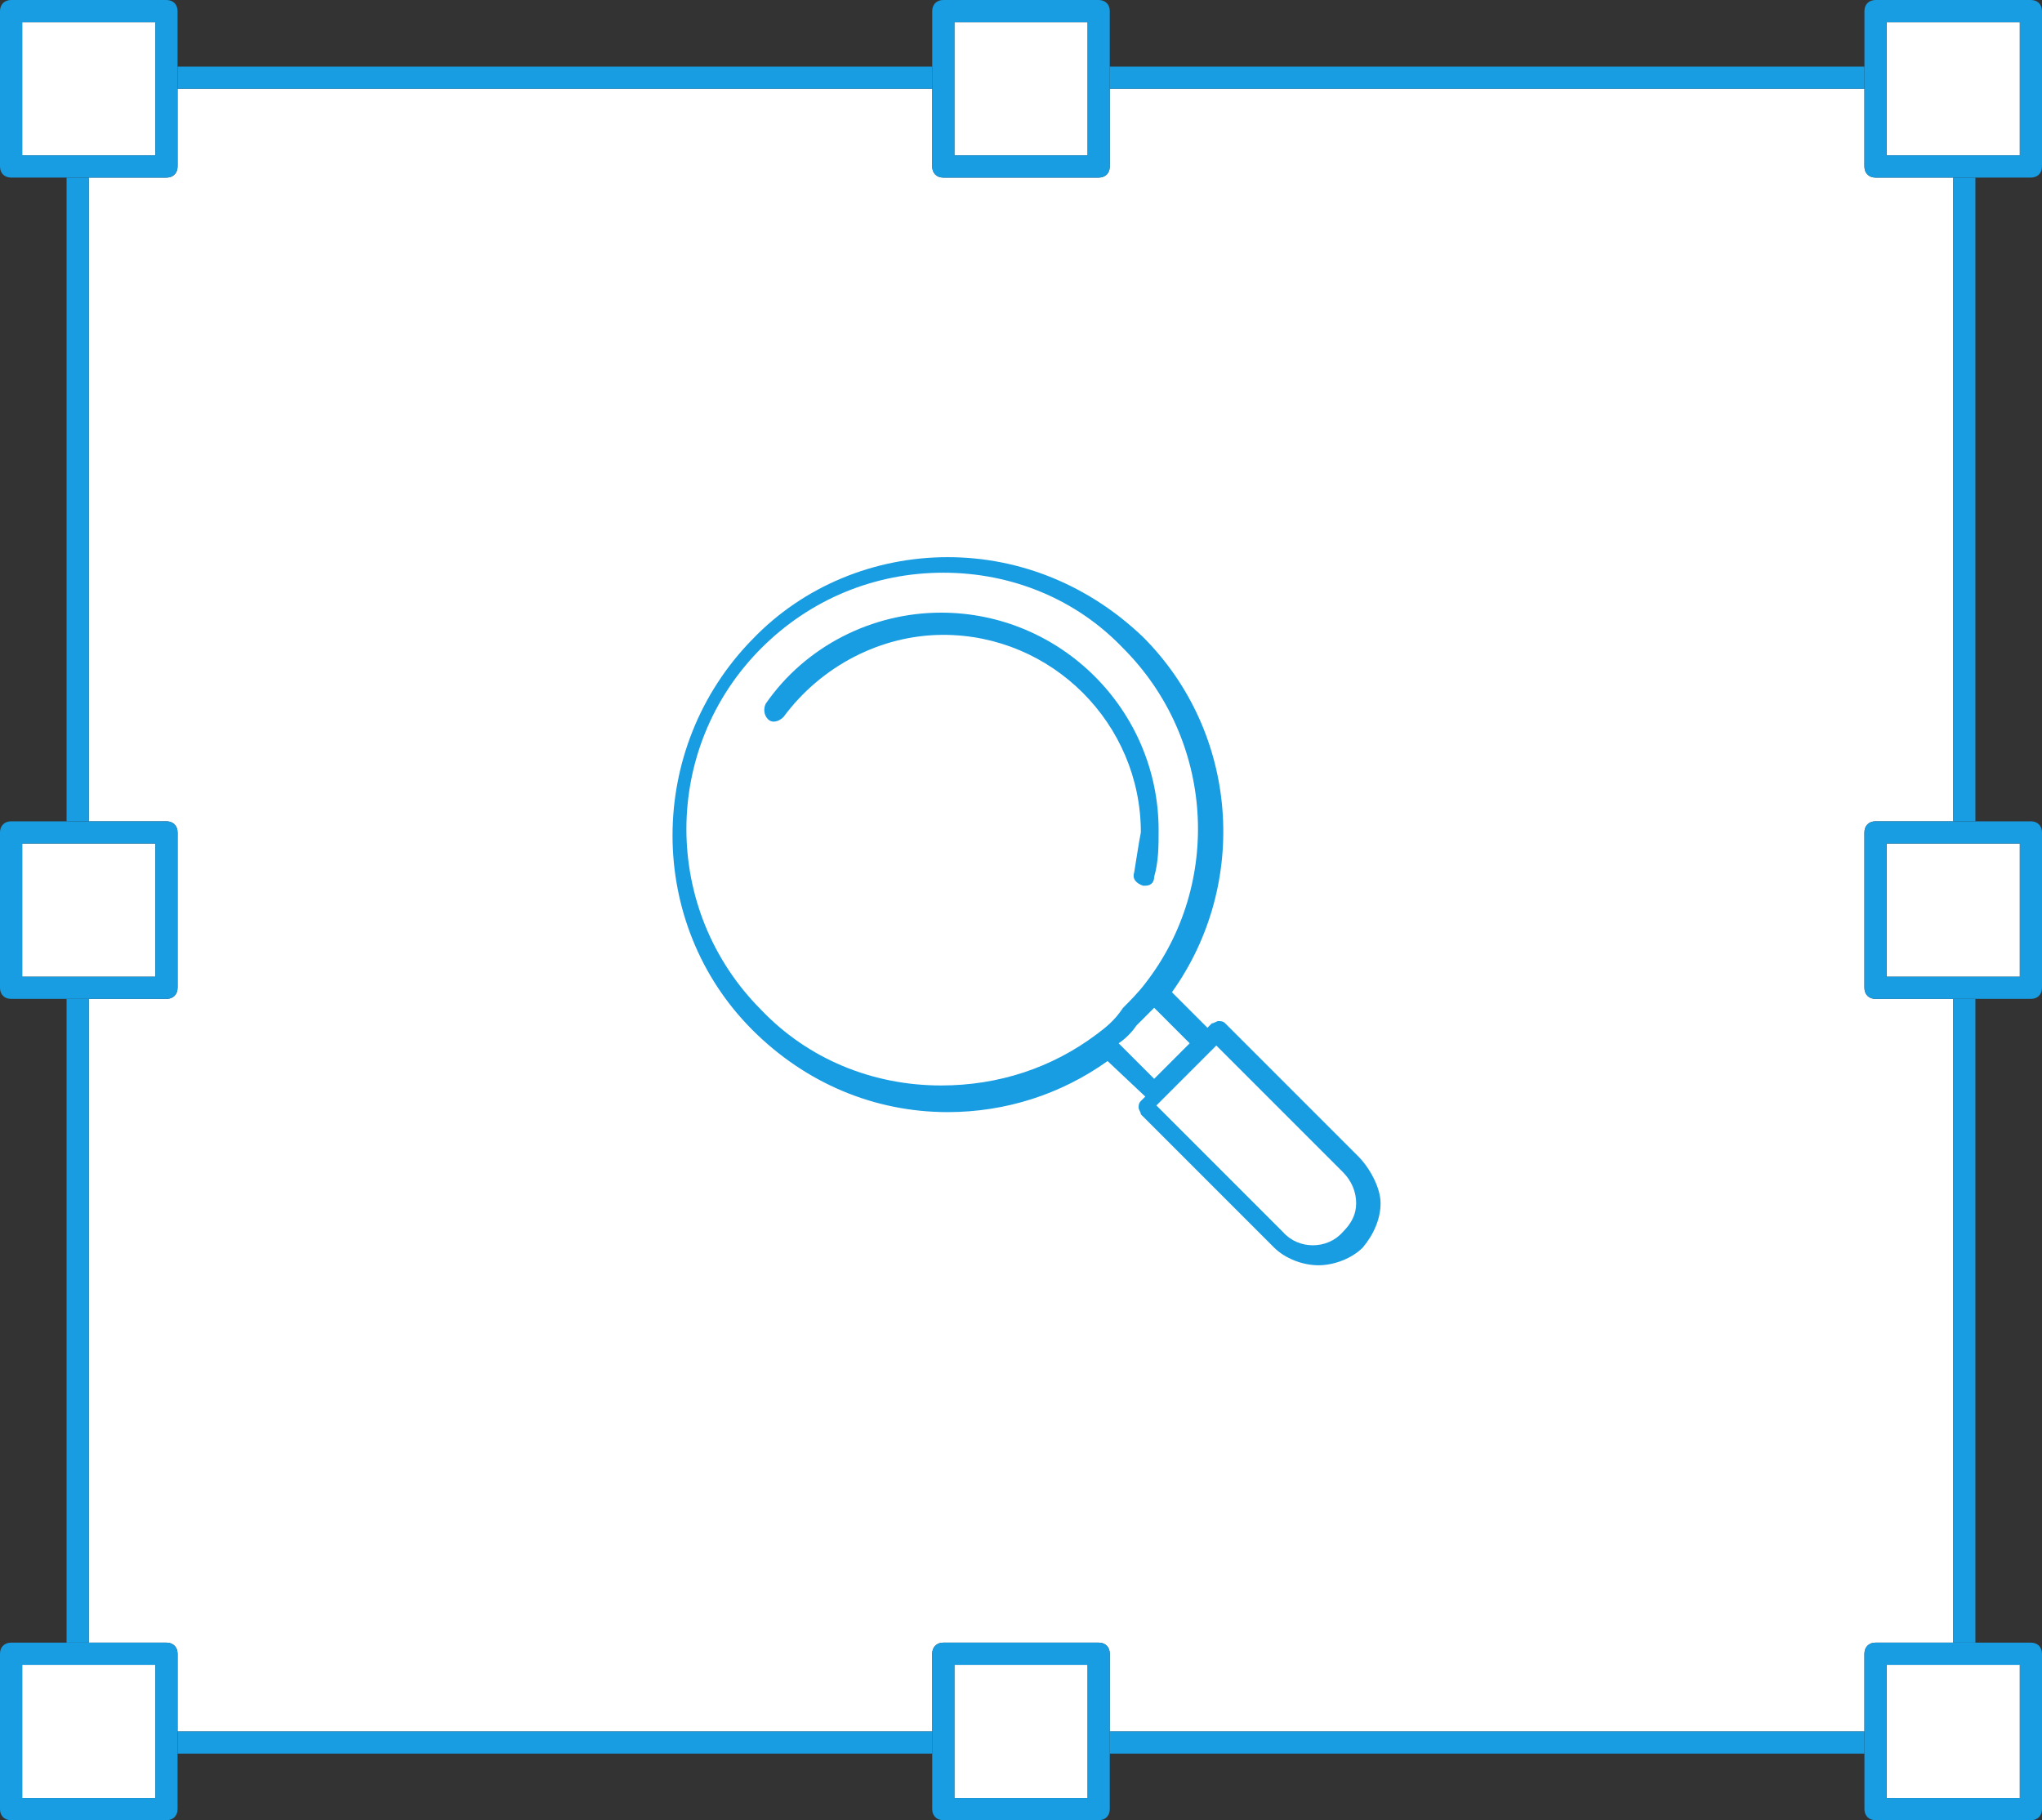
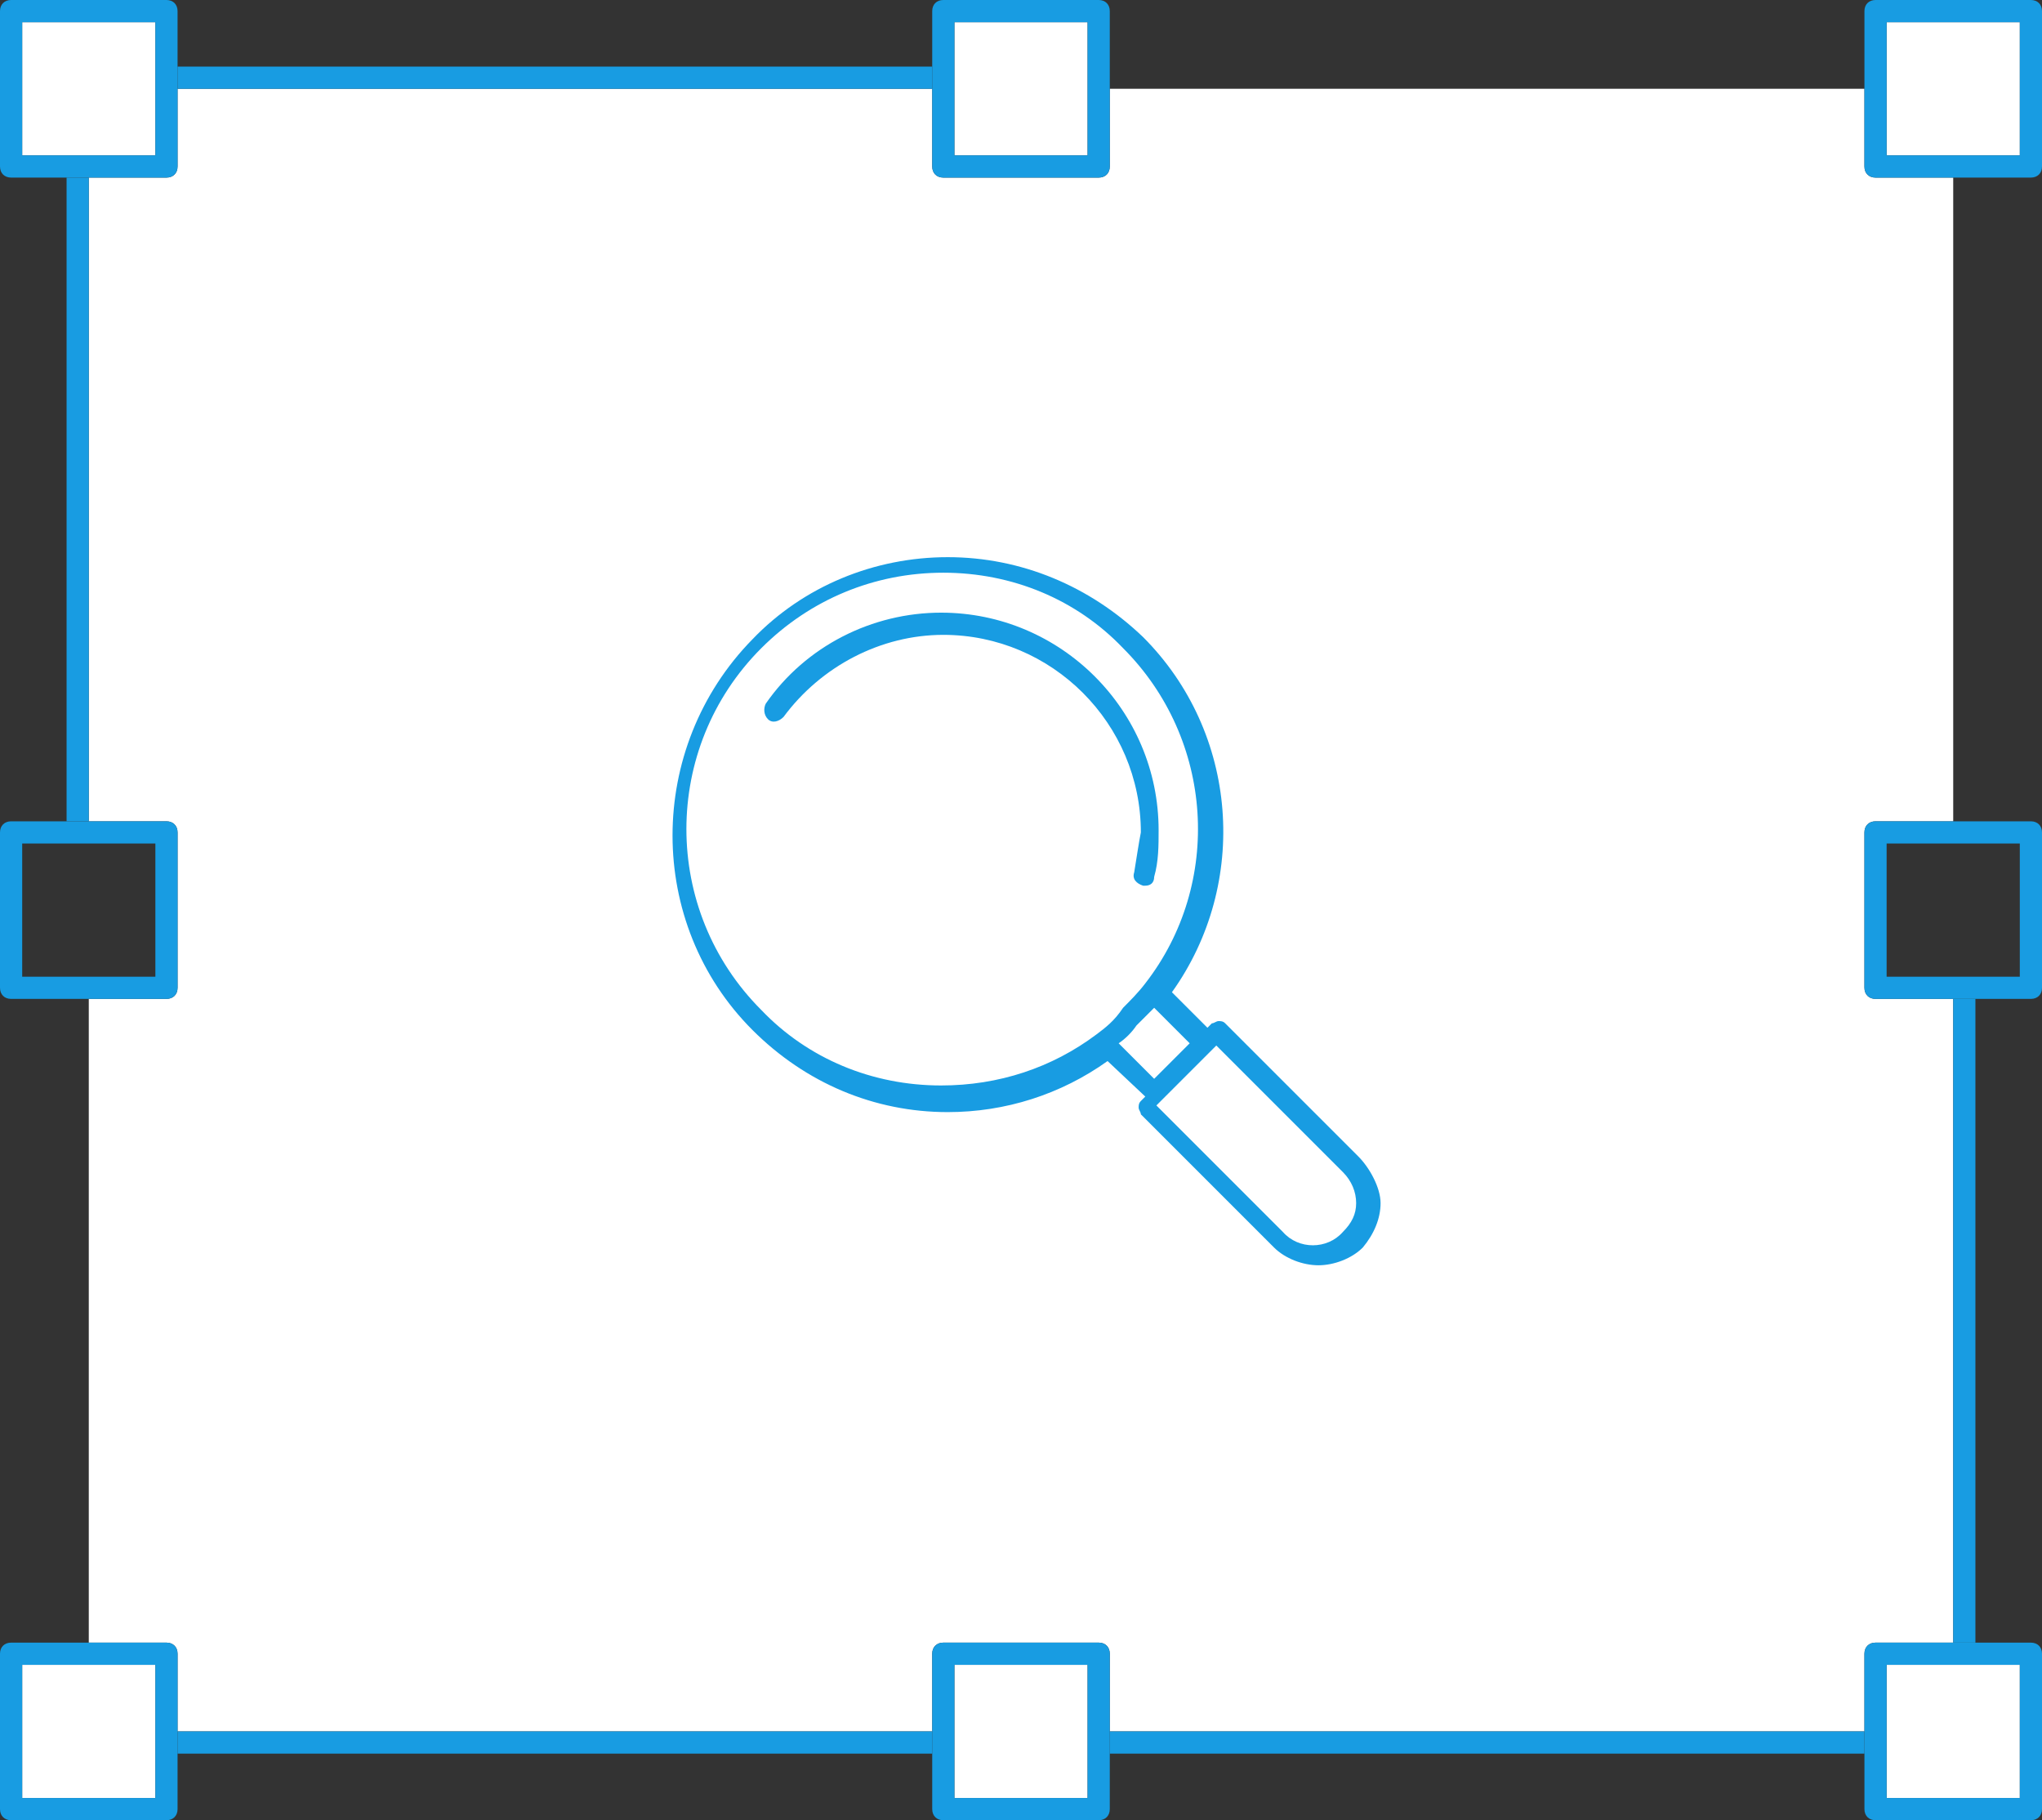
<svg xmlns="http://www.w3.org/2000/svg" width="92" height="82" viewBox="0 0 92 82">
  <rect x="0" y="0" width="92" height="82" fill="#333333" stroke="none" />
  <style>.a{fill:#FFF;}.b{fill:#189CE2;}</style>
  <path d="M84 7.5V4H50v3.5C50 7.8 49.8 8 49.5 8h-7C42.2 8 42 7.8 42 7.5V4H8v3.5C8 7.8 7.8 8 7.5 8H4v29h3.5C7.8 37 8 37.2 8 37.5v7C8 44.8 7.8 45 7.5 45H4v29h3.5C7.8 74 8 74.2 8 74.5V78h34v-3.5c0-0.3 0.2-0.5 0.5-0.5h7c0.3 0 0.5 0.2 0.5 0.5V78h34v-3.5c0-0.3 0.2-0.5 0.5-0.5H88V45h-3.5c-0.3 0-0.5-0.2-0.5-0.5v-7c0-0.3 0.2-0.5 0.5-0.5H88V8h-3.5C84.2 8 84 7.8 84 7.5z" class="a" />
-   <rect x="88" y="8" width="1" height="29" class="b" />
-   <rect x="50" y="3" width="34" height="1" class="b" />
-   <rect x="3" y="45" width="1" height="29" class="b" />
  <rect x="8" y="3" width="34" height="1" class="b" />
  <rect x="3" y="8" width="1" height="29" class="b" />
  <rect x="50" y="78" width="34" height="1" class="b" />
  <rect x="88" y="45" width="1" height="29" class="b" />
  <rect x="8" y="78" width="34" height="1" class="b" />
  <rect x="85" y="1" width="6" height="6" class="a" />
  <path d="M84 4v3.5C84 7.8 84.2 8 84.5 8H88h1 2.5C91.8 8 92 7.8 92 7.5v-7C92 0.2 91.8 0 91.5 0h-7C84.2 0 84 0.2 84 0.5V3 4zM91 1v6h-6V1H91z" class="b" />
  <rect x="1" y="1" width="6" height="6" class="a" />
  <path d="M4 8h3.5C7.8 8 8 7.8 8 7.5V4 3 0.5C8 0.2 7.8 0 7.5 0h-7C0.2 0 0 0.2 0 0.5v7C0 7.8 0.2 8 0.5 8H3 4zM1 1h6v6H1V1z" class="b" />
-   <rect x="85" y="38" width="6" height="6" class="a" />
  <path d="M88 37h-3.5c-0.3 0-0.5 0.2-0.5 0.5v7c0 0.3 0.2 0.5 0.5 0.5H88h1 2.5c0.3 0 0.5-0.2 0.5-0.5v-7c0-0.3-0.2-0.5-0.5-0.5H89 88zM91 44h-6v-6h6V44z" class="b" />
-   <rect x="1" y="38" width="6" height="6" class="a" />
  <path d="M4 45h3.5C7.8 45 8 44.8 8 44.5v-7C8 37.2 7.8 37 7.5 37H4 3 0.5C0.2 37 0 37.2 0 37.5v7C0 44.8 0.2 45 0.5 45H3 4zM1 38h6v6H1V38z" class="b" />
  <rect x="43" y="1" width="6" height="6" class="a" />
  <path d="M42 4v3.5C42 7.8 42.2 8 42.5 8h7C49.8 8 50 7.8 50 7.5V4 3 0.5C50 0.2 49.8 0 49.5 0h-7C42.2 0 42 0.2 42 0.5V3 4zM49 1v6h-6V1H49z" class="b" />
  <rect x="85" y="75" width="6" height="6" class="a" />
  <path d="M88 74h-3.5c-0.3 0-0.5 0.2-0.5 0.5V78v1 2.5c0 0.3 0.2 0.5 0.5 0.5h7c0.3 0 0.5-0.2 0.5-0.5v-7c0-0.3-0.2-0.5-0.5-0.5H89 88zM91 81h-6v-6h6V81z" class="b" />
  <rect x="1" y="75" width="6" height="6" class="a" />
  <path d="M8 78v-3.5C8 74.2 7.8 74 7.5 74H4 3 0.5C0.2 74 0 74.2 0 74.5v7C0 81.8 0.2 82 0.5 82h7C7.8 82 8 81.8 8 81.5V79 78zM1 81v-6h6v6H1z" class="b" />
  <rect x="43" y="75" width="6" height="6" class="a" />
  <path d="M50 78v-3.5c0-0.3-0.2-0.5-0.5-0.5h-7c-0.3 0-0.5 0.2-0.5 0.5V78v1 2.5c0 0.3 0.2 0.5 0.5 0.5h7c0.3 0 0.5-0.2 0.5-0.5V79 78zM43 81v-6h6v6H43z" class="b" />
  <path d="M61.2 52.1l-6-6c-0.1-0.1-0.2-0.1-0.3-0.1 -0.1 0-0.2 0.1-0.3 0.1l-0.2 0.2 -1.6-1.6c3.5-4.9 3-11.7-1.3-16 -2.4-2.3-5.5-3.6-8.8-3.6 -3.3 0-6.5 1.3-8.8 3.7 -4.8 4.9-4.8 12.8 0 17.6 2.4 2.4 5.5 3.7 8.8 3.7 2.6 0 5.1-0.8 7.2-2.3l1.7 1.6 -0.2 0.2c-0.1 0.1-0.1 0.2-0.1 0.3 0 0.1 0.1 0.2 0.1 0.3l6 6c0.5 0.5 1.3 0.8 2 0.8s1.5-0.3 2-0.8c0.5-0.6 0.8-1.3 0.8-2S61.7 52.6 61.2 52.1zM49.4 46.6l0 0c-2 1.5-4.4 2.3-7 2.3 -3.1 0-6-1.2-8.1-3.4 -4.5-4.5-4.5-11.8 0-16.3 2.2-2.2 5.1-3.4 8.2-3.4 3.1 0 6 1.2 8.1 3.4 4.1 4.1 4.5 10.6 1 15.1l0 0c-0.3 0.4-0.7 0.8-1 1.1C50.2 46 49.8 46.3 49.4 46.6zM50.4 47c0.3-0.2 0.6-0.5 0.8-0.8 0.3-0.3 0.5-0.5 0.8-0.8l1.6 1.6 -1.6 1.6L50.4 47zM60.5 55.5c-0.7 0.8-2 0.8-2.7 0l-5.7-5.7 0.2-0.2 2.3-2.3 0.2-0.2 5.7 5.7c0.4 0.4 0.6 0.9 0.6 1.4S60.9 55.1 60.5 55.5z" class="b" />
  <path d="M51.1 39.3c-0.1 0.3 0.1 0.5 0.4 0.6l0.1 0c0.2 0 0.4-0.1 0.4-0.4 0.2-0.7 0.2-1.4 0.2-2.1 0-5.4-4.4-9.8-9.8-9.8 -3.1 0-6.1 1.5-7.9 4.1 -0.1 0.2-0.1 0.5 0.1 0.7 0.2 0.2 0.5 0.1 0.7-0.1 1.7-2.3 4.4-3.7 7.2-3.7 4.9 0 8.9 4 8.9 8.9C51.3 38 51.2 38.7 51.1 39.3z" class="b" />
</svg>